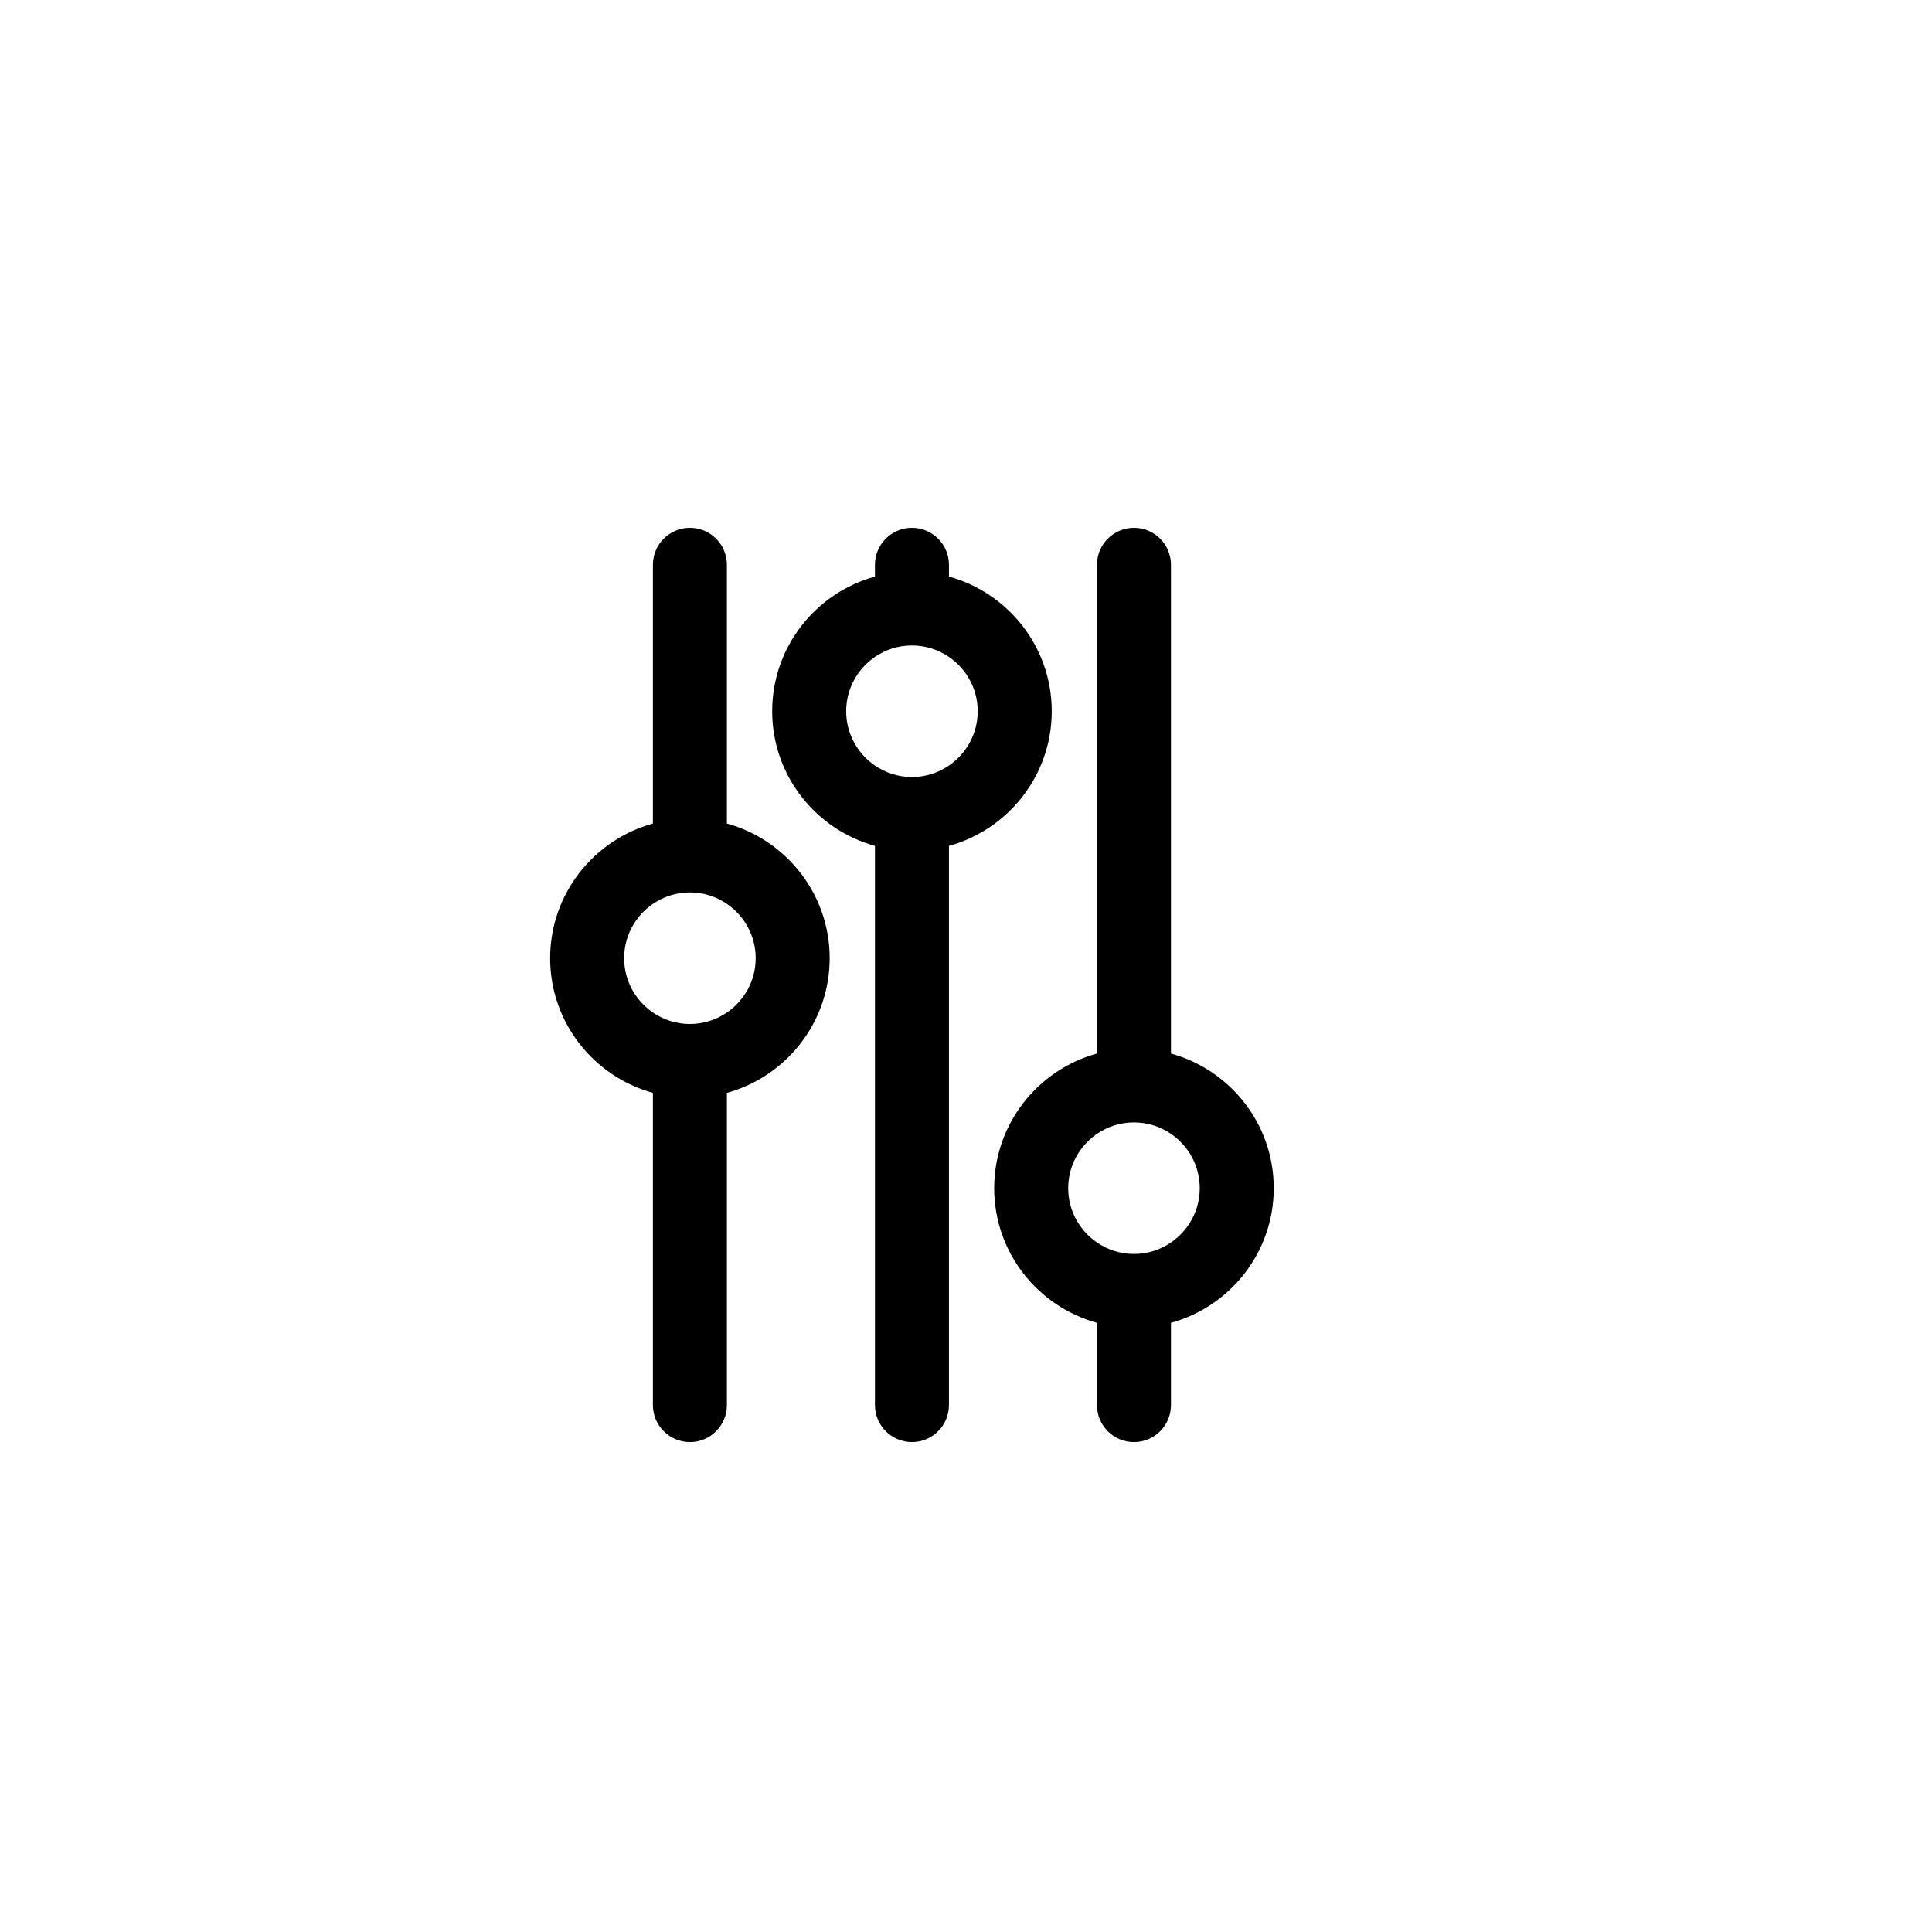
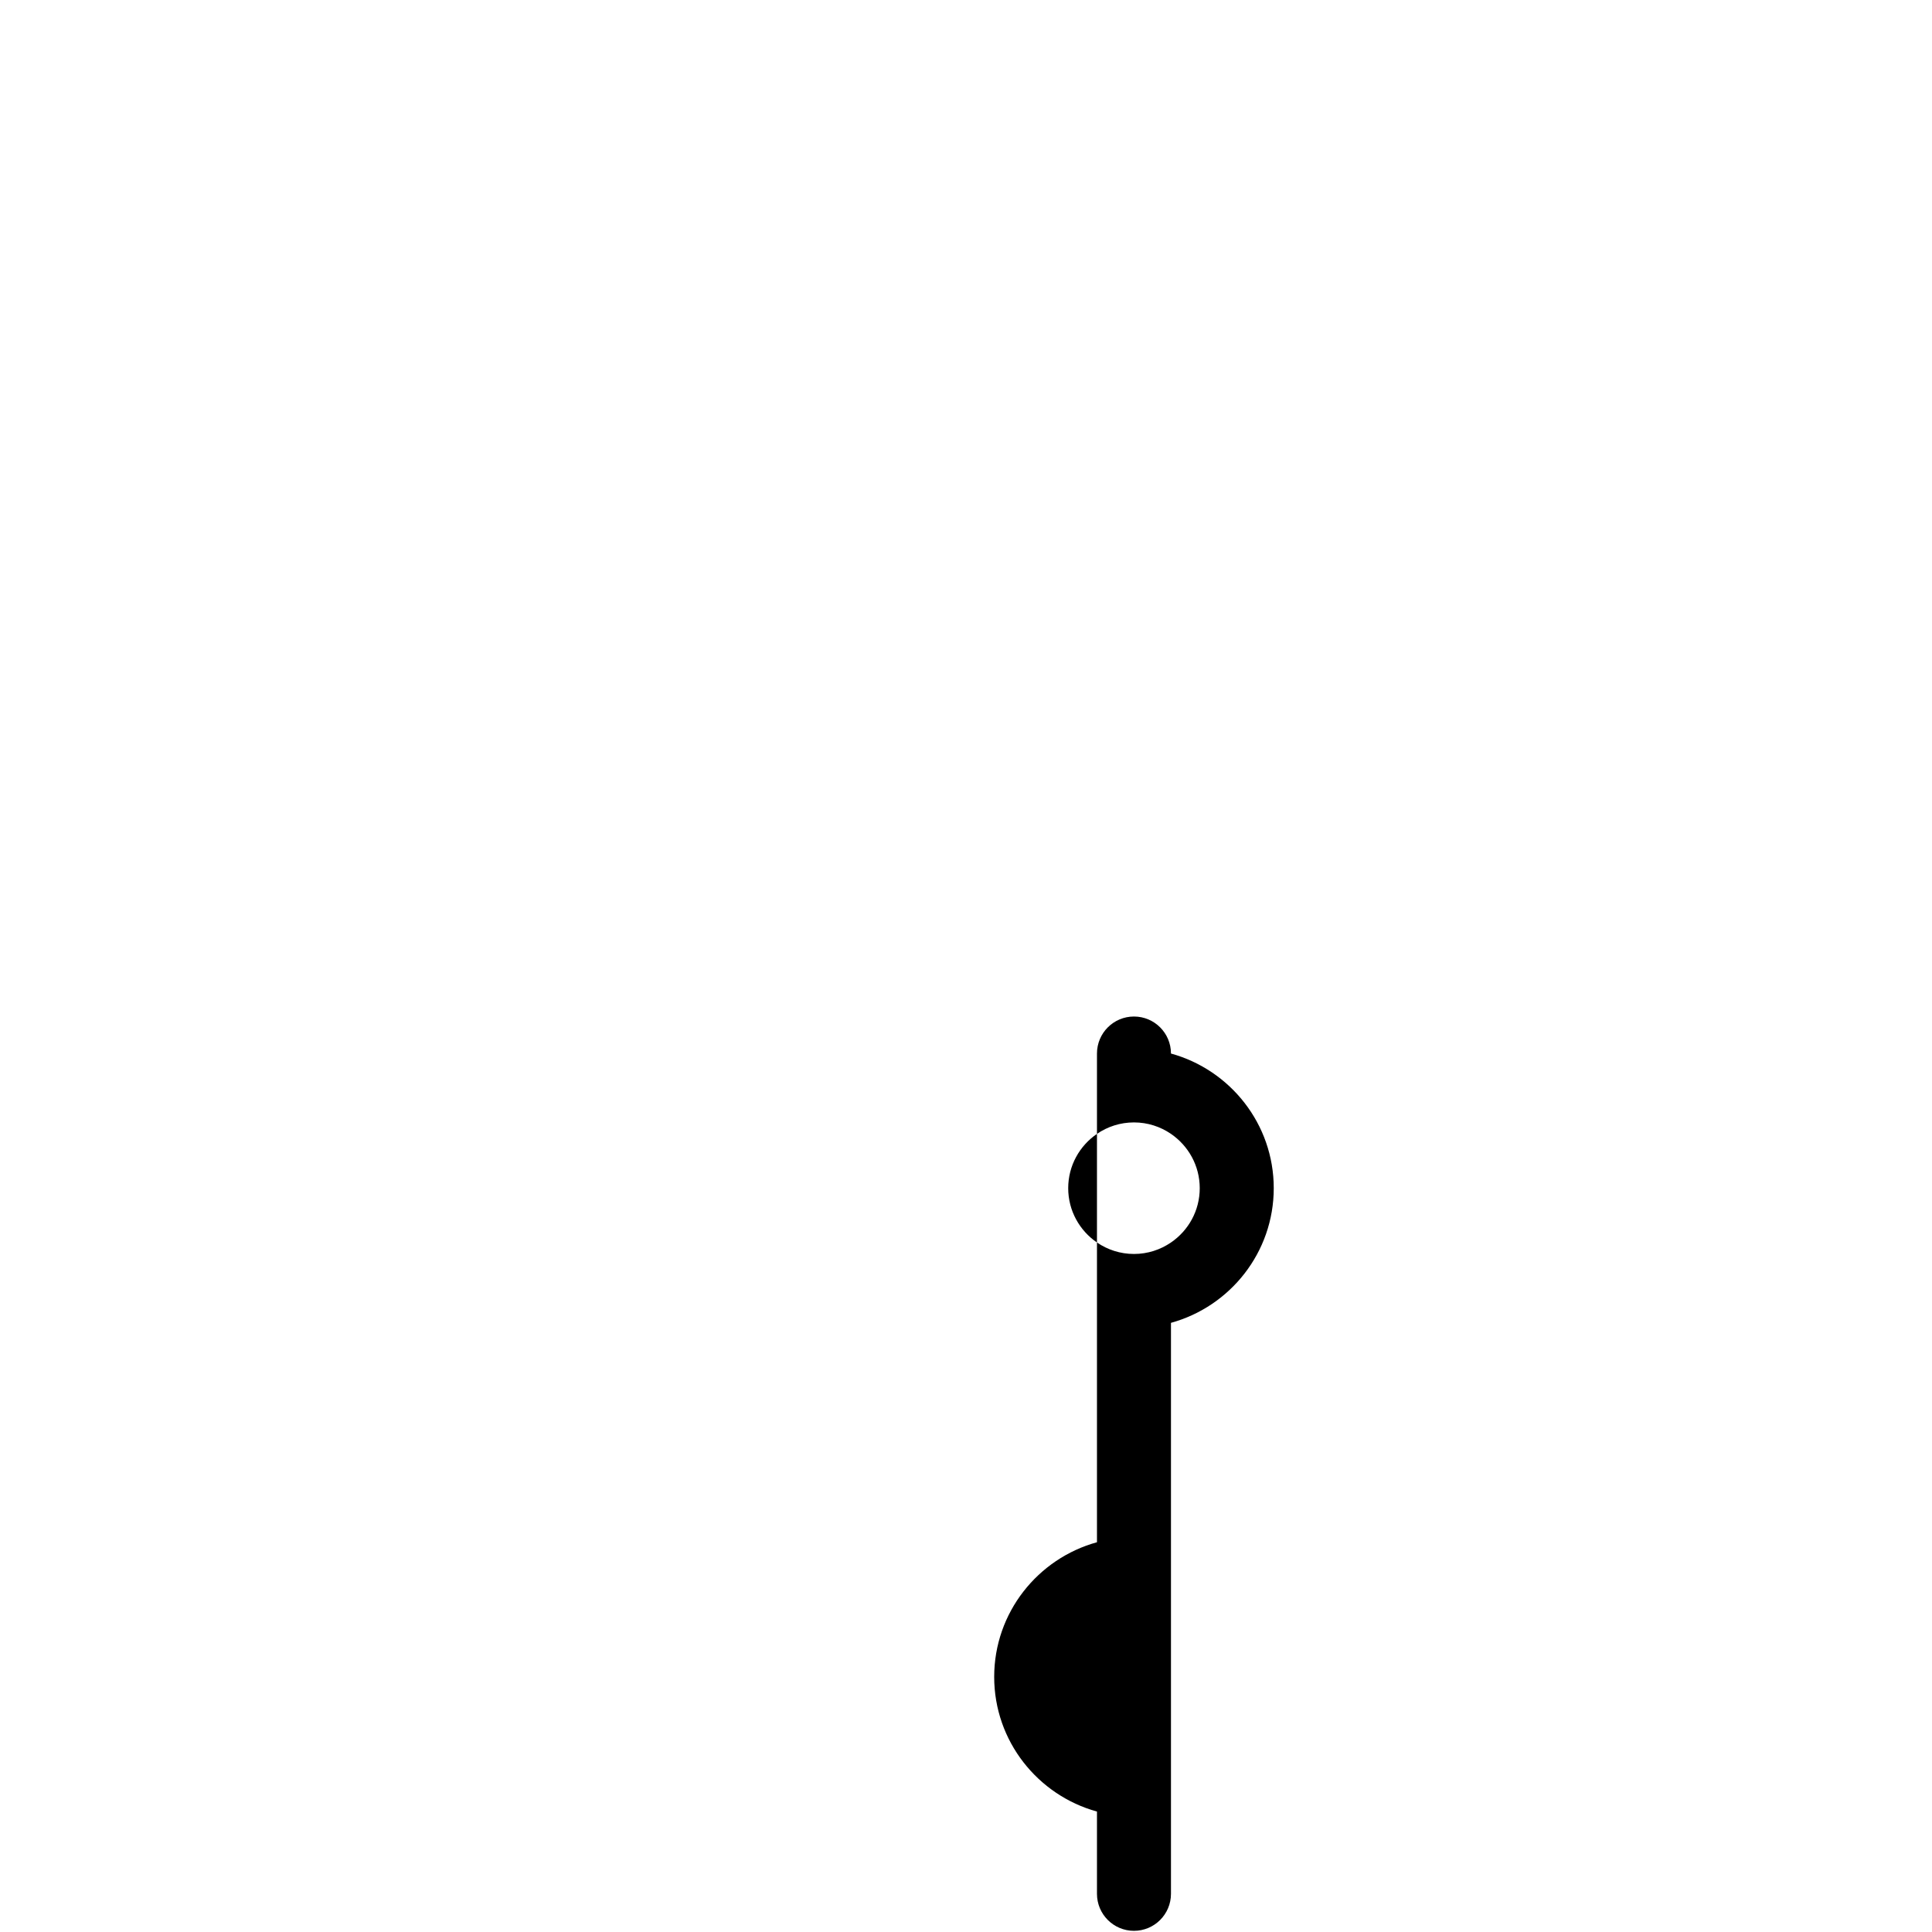
<svg xmlns="http://www.w3.org/2000/svg" version="1.1" id="Layer_1" x="0px" y="0px" width="100px" height="100px" viewBox="0 0 100 100" enable-background="new 0 0 100 100" xml:space="preserve">
  <g>
-     <path d="M37.625,42.627V29.235c0-1.058-0.857-1.916-1.915-1.916c-1.059,0-1.916,0.858-1.916,1.916v13.392   c-3.062,0.843-5.319,3.644-5.319,6.969c0,3.326,2.258,6.127,5.319,6.97v16.161c0,1.058,0.857,1.916,1.916,1.916   c1.058,0,1.915-0.858,1.915-1.916V56.566c3.062-0.843,5.319-3.644,5.319-6.97C42.944,46.271,40.687,43.47,37.625,42.627z    M37.625,52.407c-0.546,0.374-1.205,0.594-1.915,0.594c-0.711,0-1.37-0.22-1.916-0.594c-0.897-0.614-1.489-1.644-1.489-2.811   c0-1.167,0.592-2.197,1.489-2.811c0.546-0.374,1.205-0.594,1.916-0.594c0.71,0,1.369,0.22,1.915,0.594   c0.897,0.614,1.489,1.644,1.489,2.811C39.114,50.764,38.522,51.793,37.625,52.407z" />
-     <path d="M54.438,36.813c0-3.326-2.259-6.127-5.32-6.97v-0.608c0-1.058-0.857-1.916-1.915-1.916c-1.059,0-1.916,0.858-1.916,1.916   v0.608c-3.061,0.843-5.319,3.644-5.319,6.97s2.259,6.126,5.319,6.969v28.944c0,1.058,0.857,1.916,1.916,1.916   c1.058,0,1.915-0.858,1.915-1.916V43.783C52.179,42.94,54.438,40.139,54.438,36.813z M49.117,39.624   c-0.546,0.374-1.205,0.594-1.915,0.594s-1.369-0.22-1.916-0.594c-0.897-0.613-1.488-1.644-1.488-2.811   c0-1.167,0.591-2.197,1.488-2.811c0.547-0.374,1.206-0.593,1.916-0.593s1.369,0.219,1.915,0.593   c0.898,0.614,1.489,1.644,1.489,2.811C50.606,37.98,50.016,39.011,49.117,39.624z" />
-     <path d="M60.609,54.531V29.235c0-1.058-0.856-1.916-1.915-1.916c-1.058,0-1.915,0.858-1.915,1.916v25.295   c-3.062,0.843-5.32,3.644-5.32,6.97s2.259,6.126,5.32,6.97v4.257c0,1.058,0.857,1.916,1.915,1.916c1.059,0,1.915-0.858,1.915-1.916   V68.47c3.062-0.843,5.32-3.644,5.32-6.97S63.671,55.374,60.609,54.531z M60.609,64.311c-0.546,0.374-1.205,0.594-1.915,0.594   s-1.369-0.22-1.915-0.594c-0.898-0.613-1.489-1.644-1.489-2.811c0-1.167,0.591-2.197,1.489-2.811   c0.546-0.374,1.205-0.593,1.915-0.593s1.369,0.219,1.915,0.593c0.898,0.614,1.489,1.644,1.489,2.811   C62.099,62.667,61.508,63.698,60.609,64.311z" />
+     <path d="M60.609,54.531c0-1.058-0.856-1.916-1.915-1.916c-1.058,0-1.915,0.858-1.915,1.916v25.295   c-3.062,0.843-5.32,3.644-5.32,6.97s2.259,6.126,5.32,6.97v4.257c0,1.058,0.857,1.916,1.915,1.916c1.059,0,1.915-0.858,1.915-1.916   V68.47c3.062-0.843,5.32-3.644,5.32-6.97S63.671,55.374,60.609,54.531z M60.609,64.311c-0.546,0.374-1.205,0.594-1.915,0.594   s-1.369-0.22-1.915-0.594c-0.898-0.613-1.489-1.644-1.489-2.811c0-1.167,0.591-2.197,1.489-2.811   c0.546-0.374,1.205-0.593,1.915-0.593s1.369,0.219,1.915,0.593c0.898,0.614,1.489,1.644,1.489,2.811   C62.099,62.667,61.508,63.698,60.609,64.311z" />
  </g>
</svg>